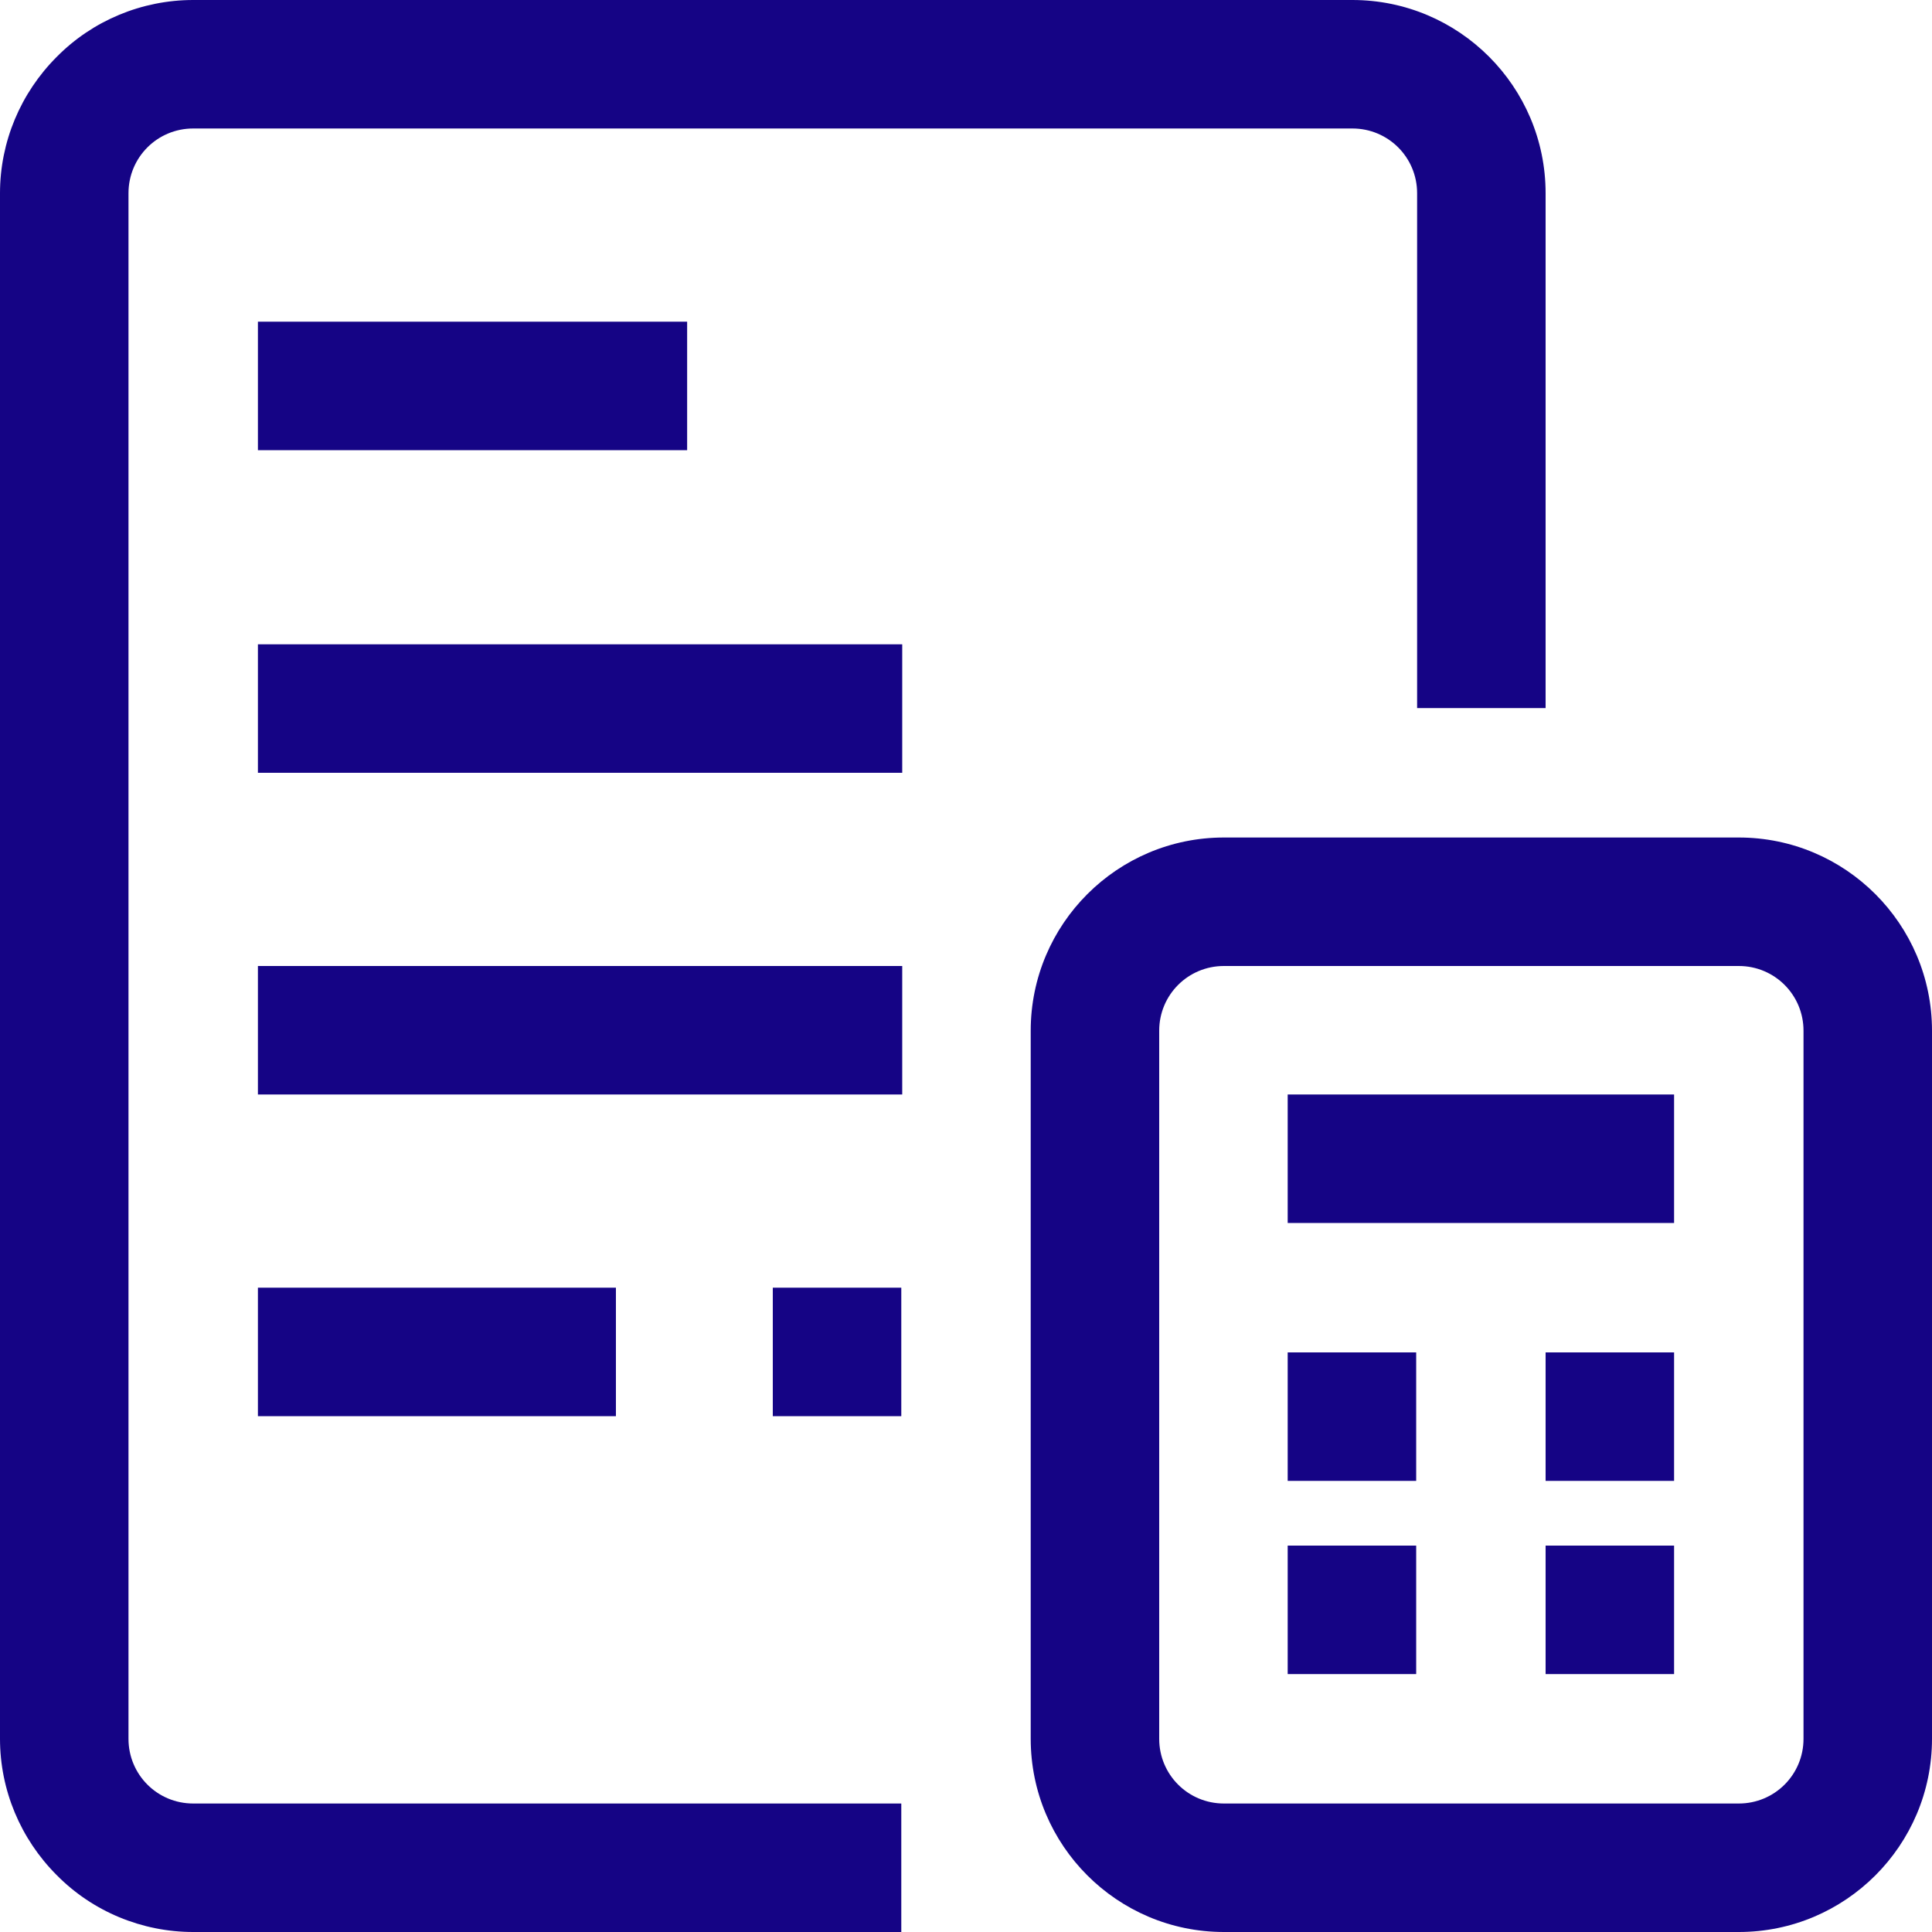
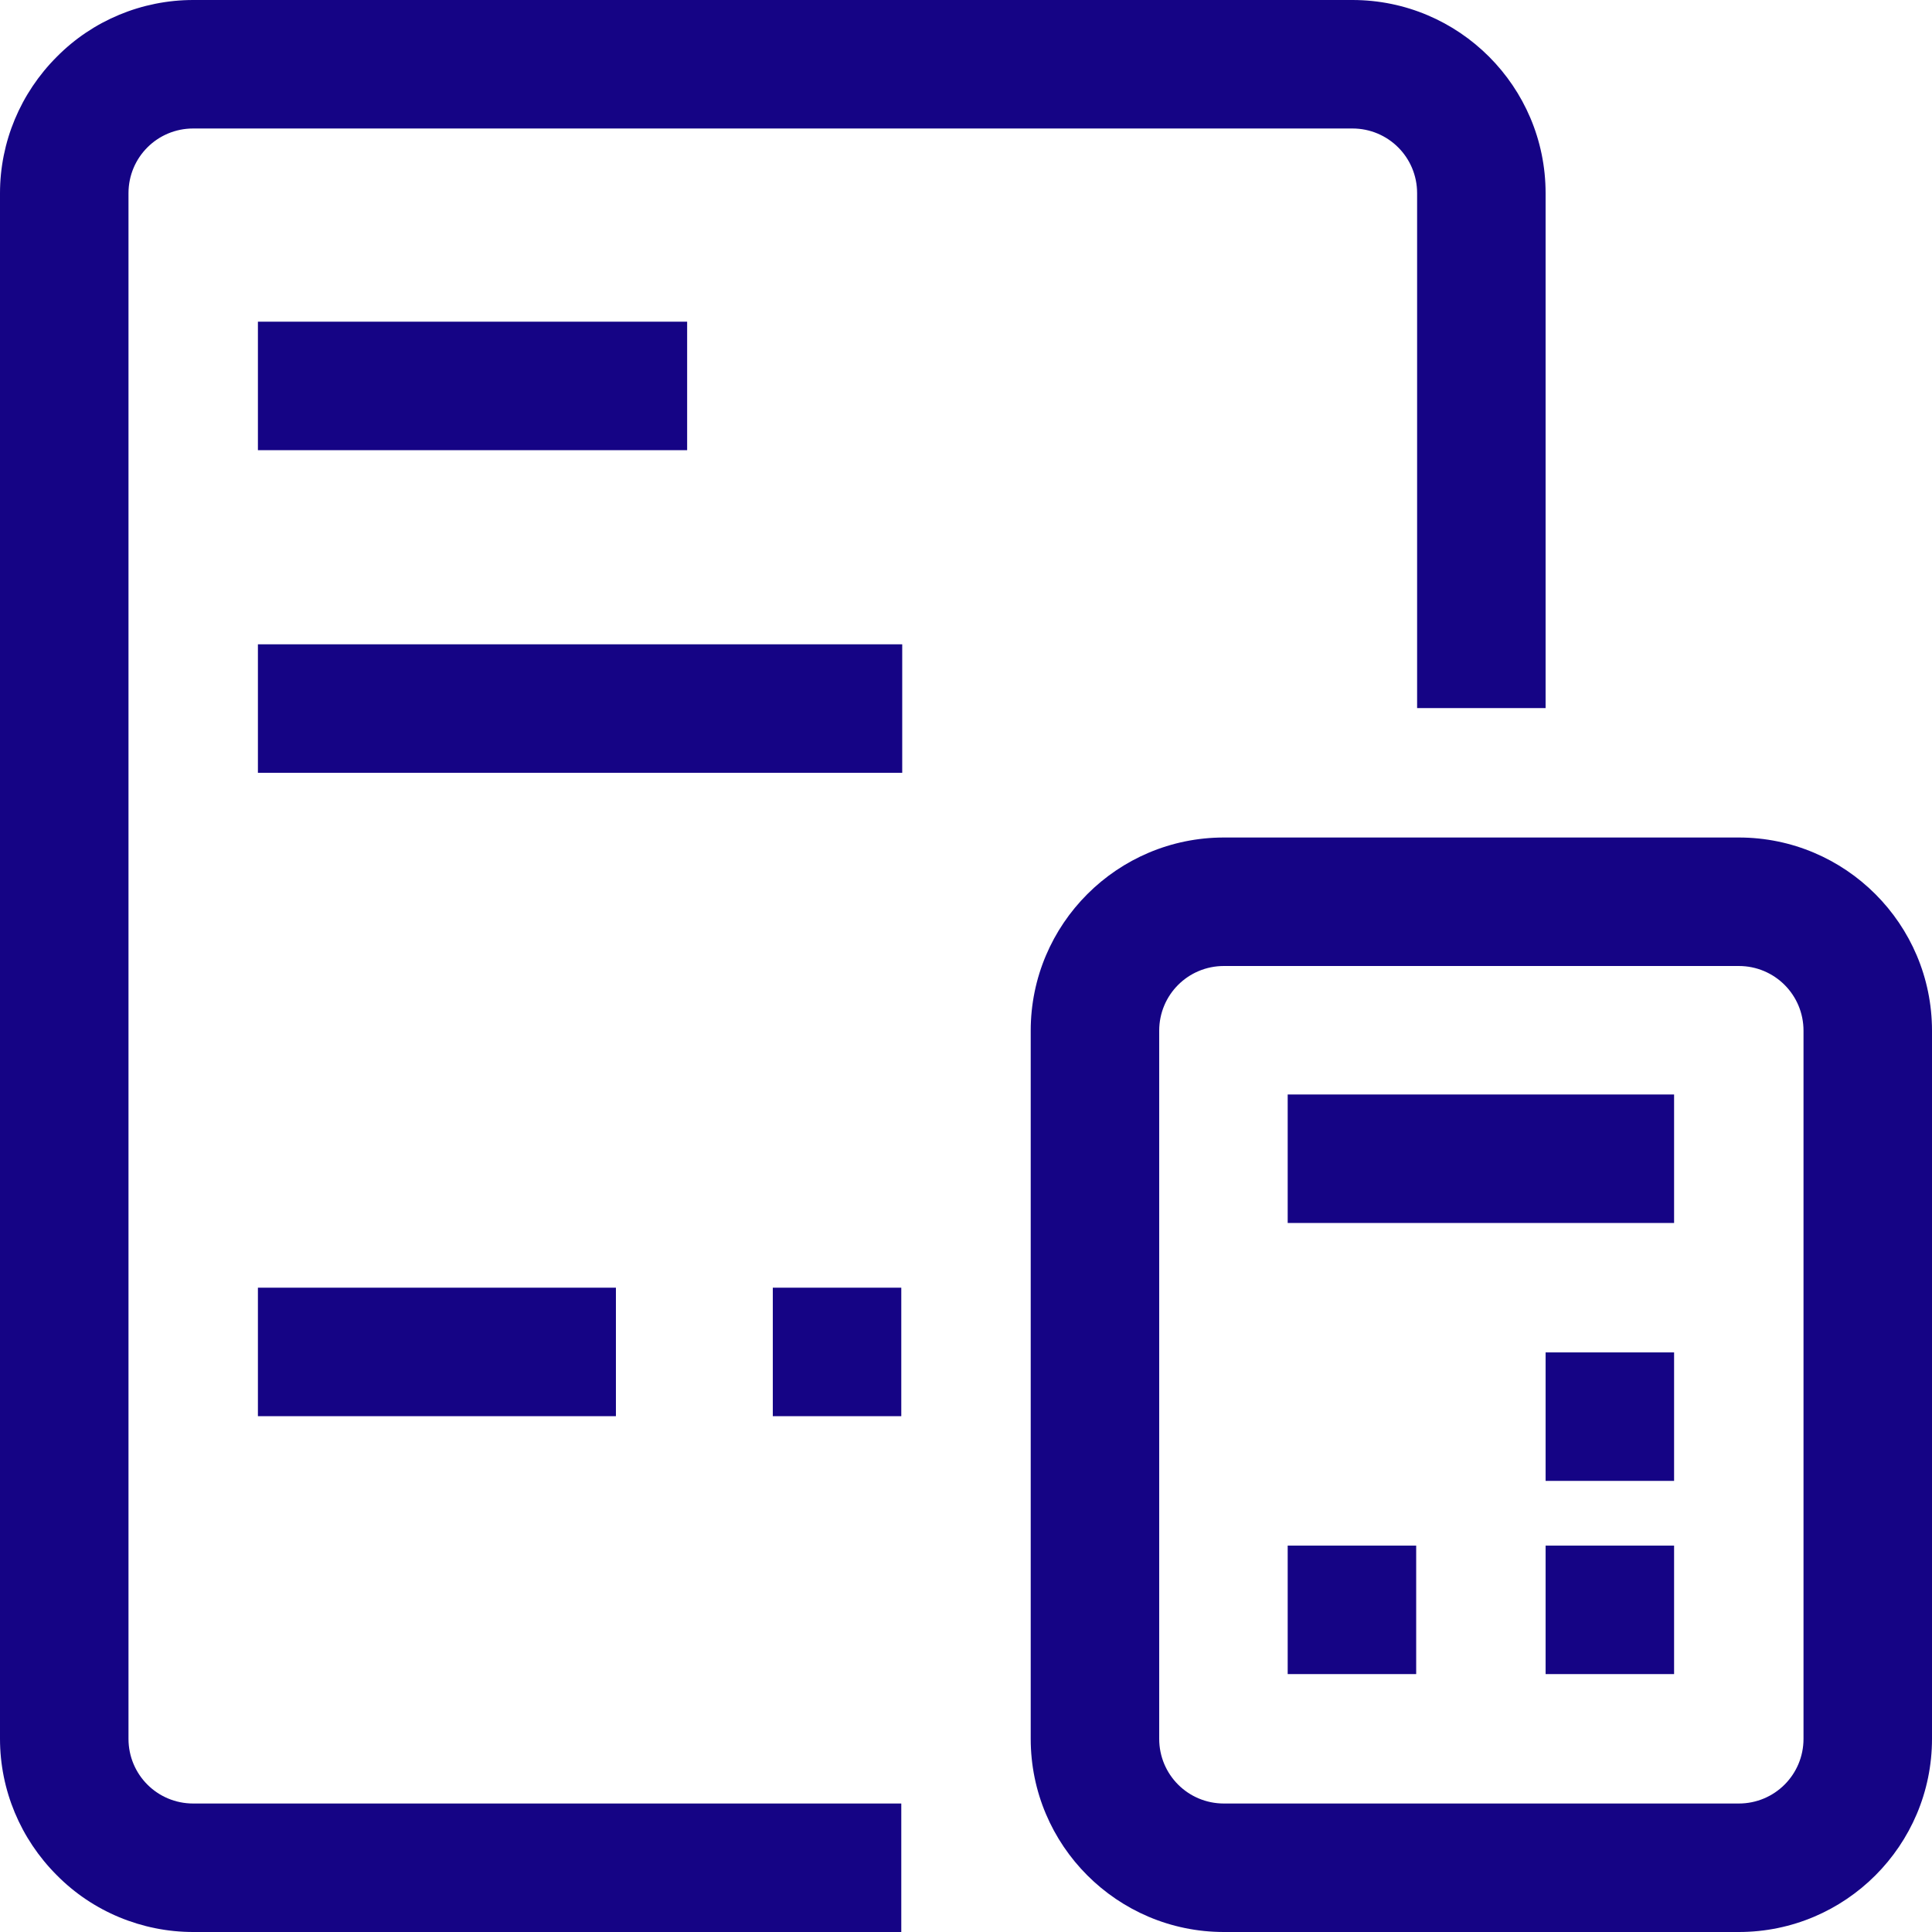
<svg xmlns="http://www.w3.org/2000/svg" version="1.1" id="icon" x="0px" y="0px" viewBox="0 0 415 415" style="enable-background:new 0 0 415 415;" xml:space="preserve">
  <style type="text/css">
	.st0{fill:#150485;}
</style>
  <g>
    <path class="st0" d="M373.5,415H262.9c-22.9,0-41.5-18.6-41.5-41.5c0,0,0,0,0,0V221.4c0-22.9,18.6-41.5,41.5-41.5l0,0h110.6   c22.9,0,41.5,18.6,41.5,41.5l0,0v152.1C415,396.4,396.4,415,373.5,415C373.5,415,373.5,415,373.5,415z M262.9,207.5   c-7.7,0-13.9,6.2-13.9,13.9v152.1c0,7.7,6.2,13.9,13.9,13.9h110.6c7.7,0,13.9-6.2,13.9-13.9V221.4c0-7.7-6.2-13.9-13.9-13.9H262.9z   " />
    <path class="st0" d="M276.6,235.1h83v27.6h-83V235.1z" />
-     <path class="st0" d="M276.6,290.5h27.6v27.6h-27.6L276.6,290.5z" />
    <path class="st0" d="M332,290.5h27.6v27.6H332L332,290.5z" />
    <path class="st0" d="M276.6,332h27.6v27.6h-27.6L276.6,332z" />
    <path class="st0" d="M332,332h27.6v27.6H332L332,332z" />
    <path class="st0" d="M193.6,415H41.5c-11,0-21.6-4.4-29.3-12.2C4.4,395,0,384.5,0,373.5v-332c0-11,4.4-21.5,12.2-29.3   C19.9,4.4,30.5,0,41.5,0h249C313.4,0,332,18.6,332,41.5c0,0,0,0,0,0v110.6h-27.6V41.5c0-7.7-6.2-13.9-13.9-13.9h-249   c-7.7,0-13.9,6.2-13.9,13.9l0,0v332c0,7.7,6.2,13.9,13.9,13.9h152.1V415z" />
    <path class="st0" d="M55.4,69.1h92.2v27.6H55.4V69.1z" />
    <path class="st0" d="M55.4,138.4h138.4V166H55.4L55.4,138.4z" />
-     <path class="st0" d="M55.4,207.5h138.4v27.6H55.4L55.4,207.5z" />
    <path class="st0" d="M55.4,276.6h76.9v27.6H55.4V276.6z" />
    <path class="st0" d="M166,276.6h27.6v27.6H166V276.6z" />
  </g>
</svg>